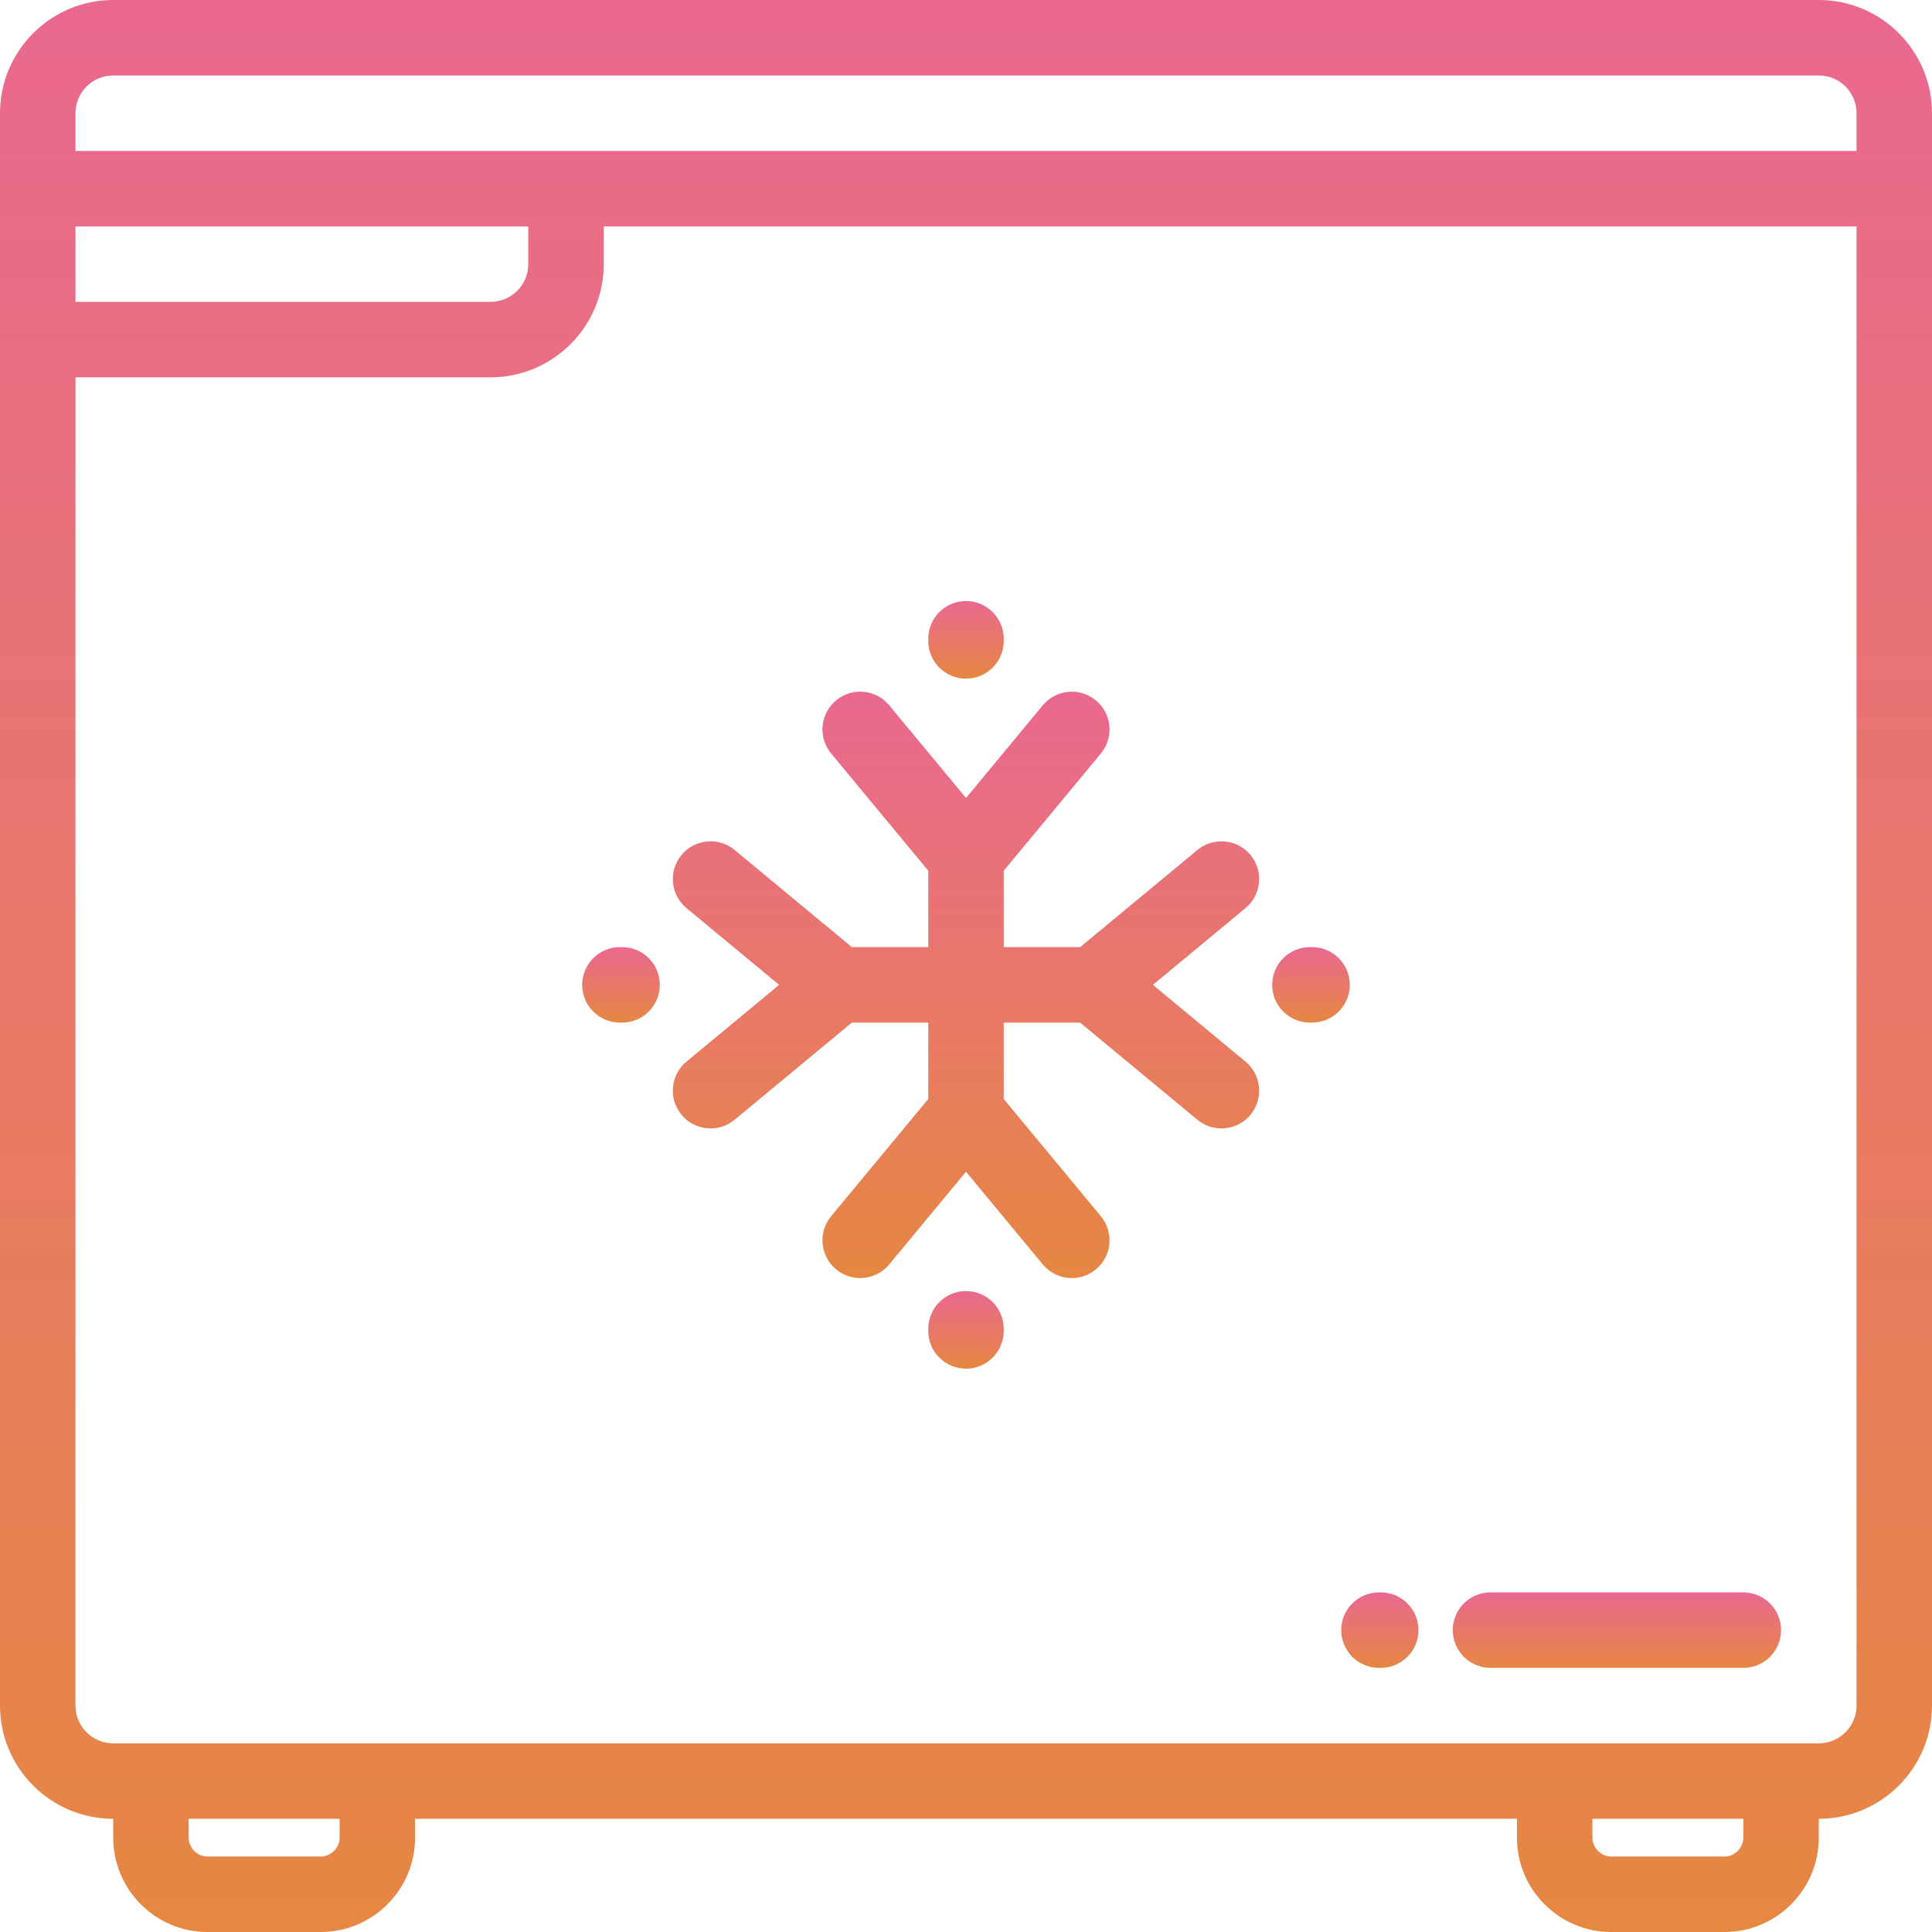
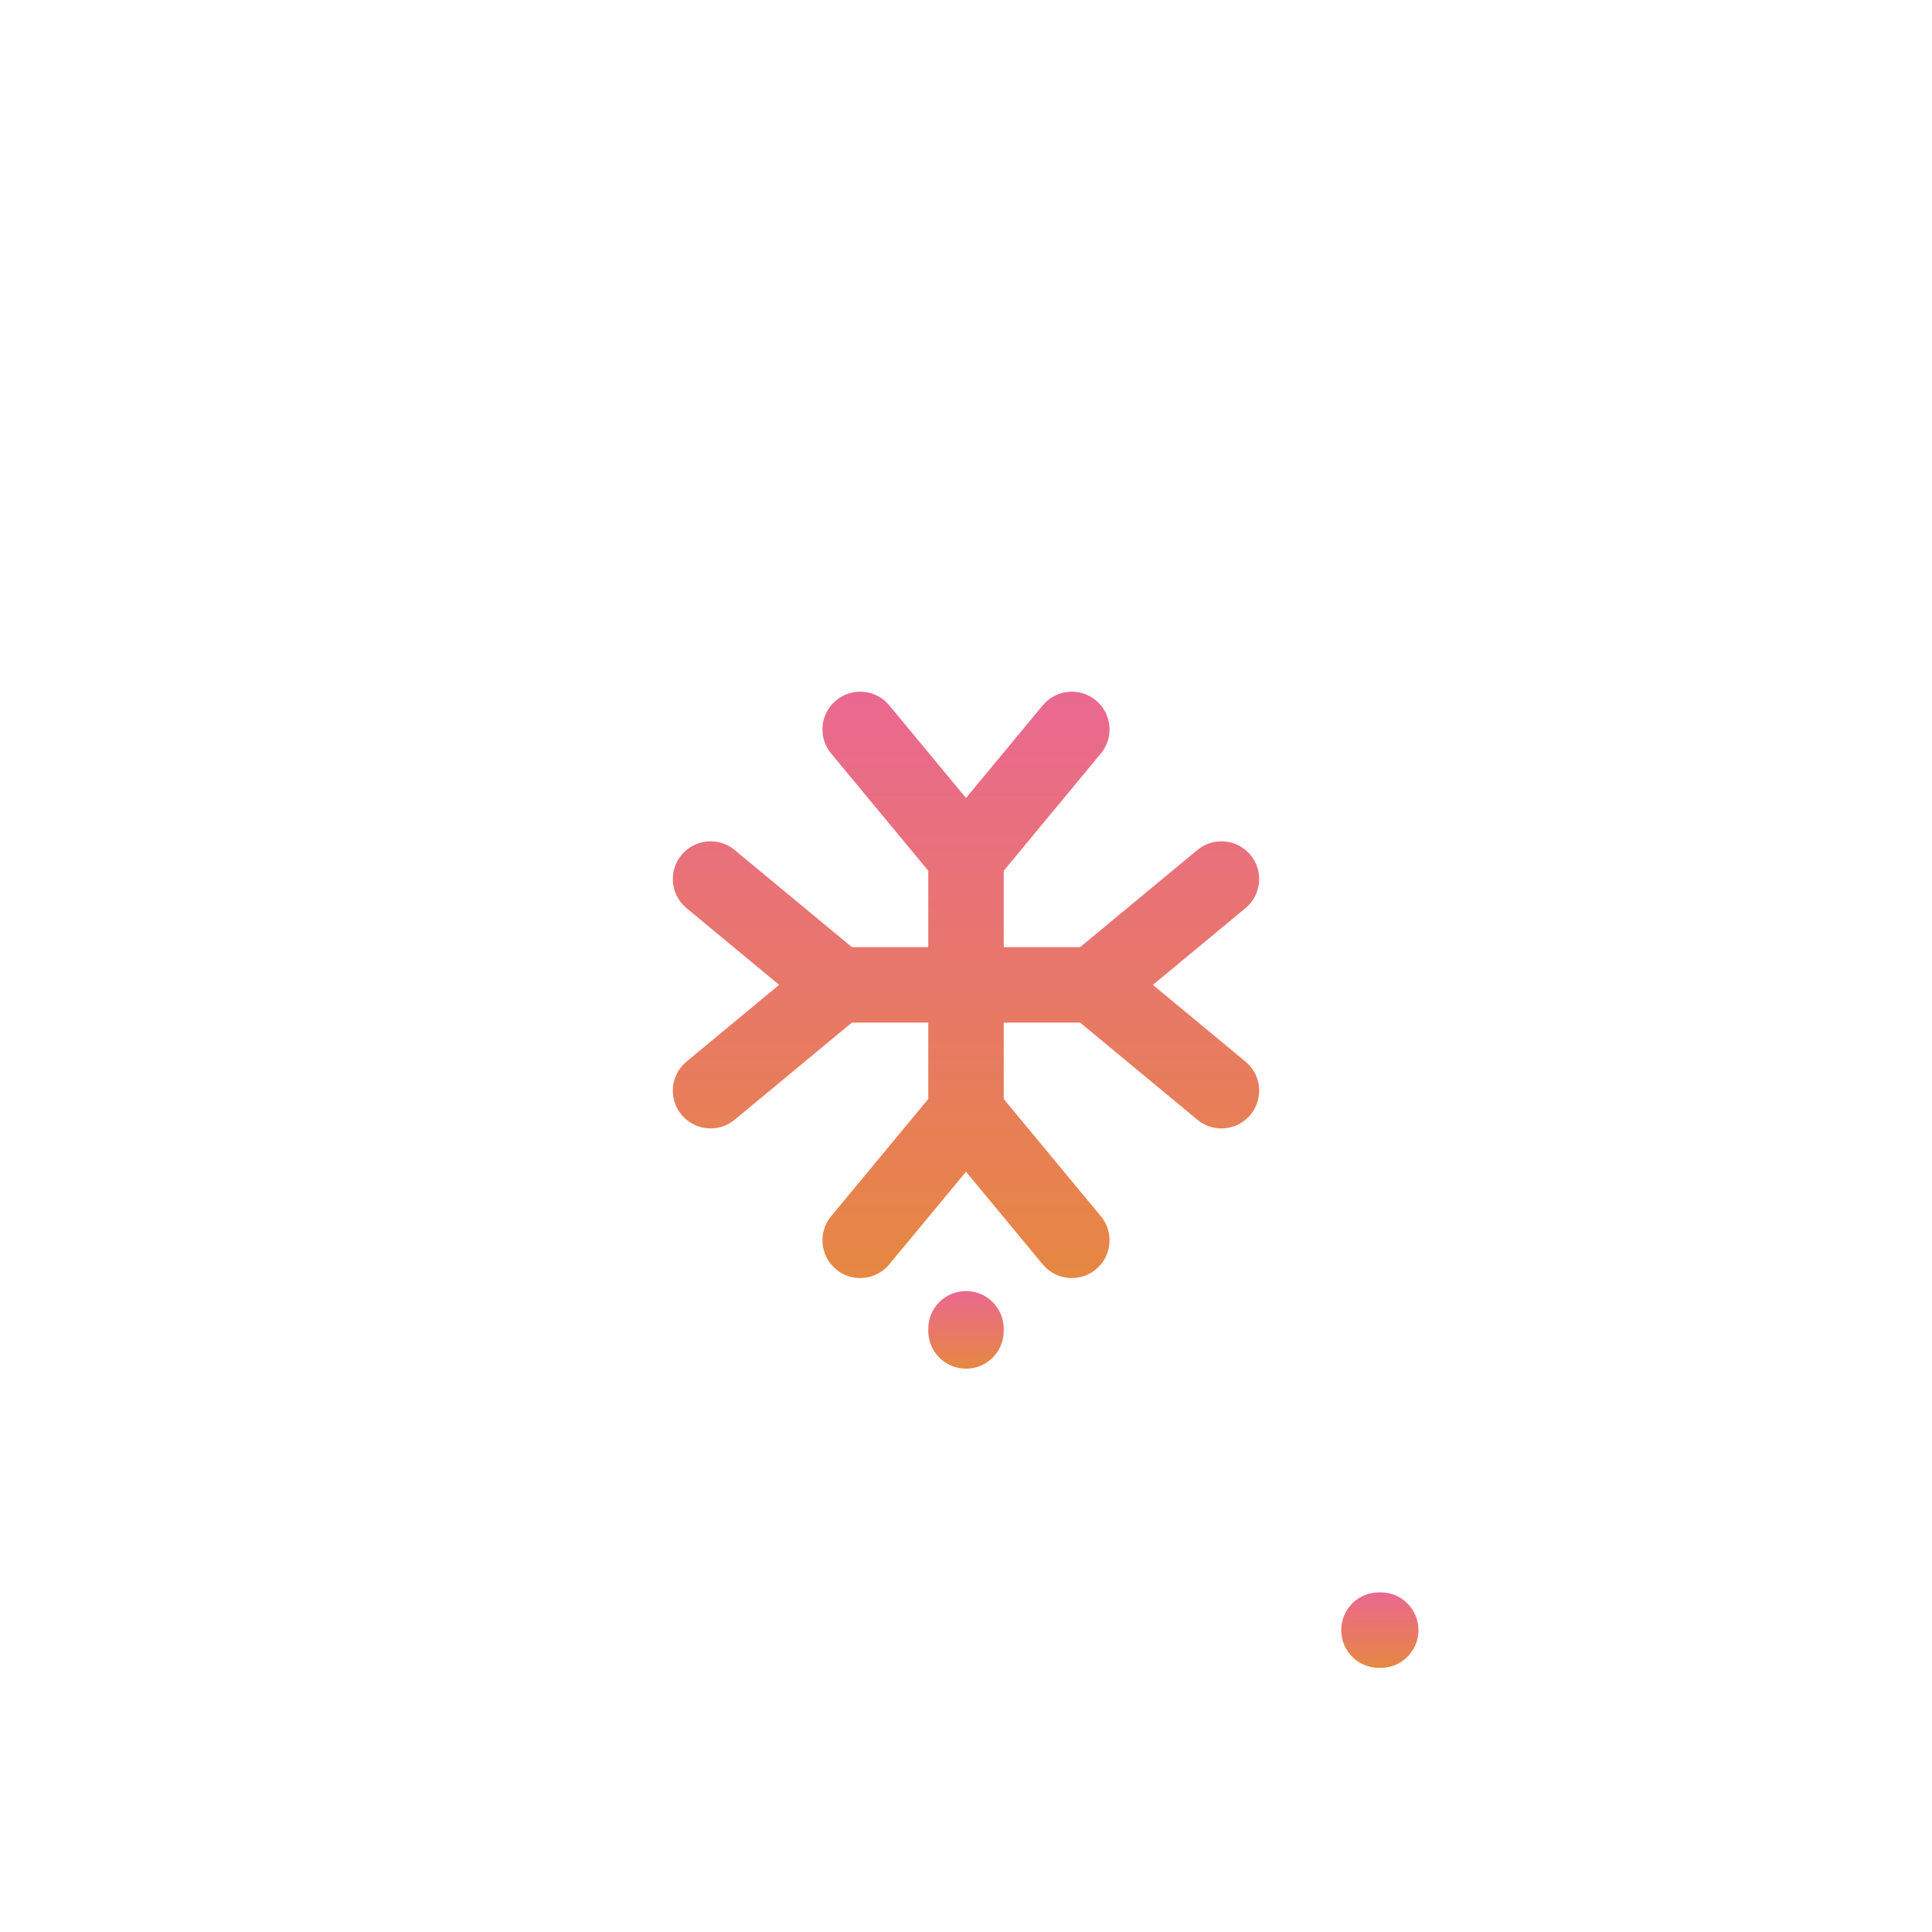
<svg xmlns="http://www.w3.org/2000/svg" width="512" height="512" viewBox="0 0 512 512" fill="none">
  <path d="M365.912 421.999H365.438C359.915 421.999 355.438 426.477 355.438 431.999C355.438 437.522 359.915 441.999 365.438 441.999H365.912C371.435 441.999 375.912 437.522 375.912 431.999C375.912 426.477 371.436 421.999 365.912 421.999Z" fill="url(#paint0_linear_248_327)" />
-   <path d="M462 421.999H394.998C389.475 421.999 384.998 426.477 384.998 431.999C384.998 437.522 389.475 441.999 394.998 441.999H462C467.523 441.999 472 437.522 472 431.999C472 426.477 467.523 421.999 462 421.999Z" fill="url(#paint1_linear_248_327)" />
-   <path d="M482 0H30C13.458 0 0 13.458 0 30V452C0 468.541 13.458 482 29.999 482V487C29.999 500.785 41.215 512 55 512H85C98.785 512 110.001 500.785 110.001 487V482H402V487C402 500.785 413.216 512 427.001 512H457C470.785 512 482 500.785 482 487V482C498.543 482 512.001 468.541 512.001 452V30C512.001 13.458 498.543 0 482 0ZM20 60H139.999V70C139.999 75.514 135.514 80 130 80H20V60ZM90.001 487C90.001 489.709 87.711 492 85 492H55C52.289 492 49.999 489.709 49.999 487V482H90.001V487ZM462 487C462 489.709 459.71 492 457 492H427.001C424.291 492 422 489.709 422 487V482H462V487ZM492.001 452C492.001 457.514 487.514 462 482 462H472H412H100.001H39.999H30C24.486 462 20 457.514 20 452V100H130C146.541 100 159.999 86.543 159.999 70V60H492.001V452ZM492.001 39.998H20V29.998C20 24.485 24.486 20 30 20H482C487.514 20 492.001 24.484 492.001 29.998V39.998Z" fill="url(#paint2_linear_248_327)" />
  <path d="M330.074 281.341L305.523 261L330.074 240.66C334.328 237.138 334.919 230.834 331.396 226.58C327.873 222.328 321.568 221.736 317.315 225.26L286.245 251H266V230.756L291.74 199.686C295.263 195.434 294.673 189.129 290.42 185.606C286.168 182.081 279.863 182.674 276.34 186.926L256 211.475L235.66 186.924C232.135 182.672 225.832 182.08 221.579 185.604C217.326 189.127 216.734 195.432 220.258 199.684L246 230.754V250.998H225.756L194.687 225.258C190.434 221.733 184.131 222.326 180.606 226.578C177.083 230.832 177.674 237.135 181.927 240.658L206.479 260.998L181.927 281.34C177.674 284.863 177.082 291.168 180.607 295.42C182.585 297.807 185.438 299.041 188.313 299.041C190.56 299.041 192.821 298.287 194.687 296.74L225.756 270.998H246V291.242L220.258 322.314C216.735 326.568 217.326 332.873 221.58 336.396C223.445 337.941 225.705 338.695 227.953 338.695C230.828 338.695 233.682 337.461 235.66 335.074L256 310.522L276.339 335.075C279.861 339.327 286.166 339.917 290.42 336.397C294.672 332.874 295.264 326.569 291.741 322.317L266 291.243V271H286.244L317.314 296.742C319.181 298.289 321.441 299.043 323.689 299.043C326.564 299.043 329.418 297.809 331.394 295.422C334.918 291.169 334.328 284.865 330.074 281.341Z" fill="url(#paint3_linear_248_327)" />
-   <path d="M256 159.286C250.478 159.286 246 163.763 246 169.286V169.856C246 175.377 250.478 179.856 256 179.856C261.523 179.856 266 175.377 266 169.856V169.286C266 163.763 261.523 159.286 256 159.286Z" fill="url(#paint4_linear_248_327)" />
-   <path d="M164.857 250.999H164.287C158.764 250.999 154.287 255.478 154.287 260.999C154.287 266.522 158.764 270.999 164.287 270.999H164.857C170.38 270.999 174.857 266.522 174.857 260.999C174.857 255.477 170.38 250.999 164.857 250.999Z" fill="url(#paint5_linear_248_327)" />
  <path d="M256 342.145C250.478 342.145 246 346.622 246 352.145V352.713C246 358.235 250.478 362.713 256 362.713C261.523 362.713 266 358.235 266 352.713V352.145C266 346.622 261.523 342.145 256 342.145Z" fill="url(#paint6_linear_248_327)" />
-   <path d="M347.714 250.999H347.145C341.622 250.999 337.145 255.478 337.145 260.999C337.145 266.522 341.622 270.999 347.145 270.999H347.714C353.236 270.999 357.714 266.522 357.714 260.999C357.714 255.477 353.236 250.999 347.714 250.999Z" fill="url(#paint7_linear_248_327)" />
  <defs>
    <linearGradient id="paint0_linear_248_327" x1="365.675" y1="421.999" x2="365.675" y2="441.999" gradientUnits="userSpaceOnUse">
      <stop stop-color="#EA6890" />
      <stop offset="1" stop-color="#E68742" />
    </linearGradient>
    <linearGradient id="paint1_linear_248_327" x1="428.499" y1="421.999" x2="428.499" y2="441.999" gradientUnits="userSpaceOnUse">
      <stop stop-color="#EA6890" />
      <stop offset="1" stop-color="#E68742" />
    </linearGradient>
    <linearGradient id="paint2_linear_248_327" x1="256" y1="0" x2="256" y2="512" gradientUnits="userSpaceOnUse">
      <stop stop-color="#EA6890" />
      <stop offset="1" stop-color="#E68742" />
    </linearGradient>
    <linearGradient id="paint3_linear_248_327" x1="256.001" y1="183.304" x2="256.001" y2="338.695" gradientUnits="userSpaceOnUse">
      <stop stop-color="#EA6890" />
      <stop offset="1" stop-color="#E68742" />
    </linearGradient>
    <linearGradient id="paint4_linear_248_327" x1="256" y1="159.286" x2="256" y2="179.856" gradientUnits="userSpaceOnUse">
      <stop stop-color="#EA6890" />
      <stop offset="1" stop-color="#E68742" />
    </linearGradient>
    <linearGradient id="paint5_linear_248_327" x1="164.572" y1="250.999" x2="164.572" y2="270.999" gradientUnits="userSpaceOnUse">
      <stop stop-color="#EA6890" />
      <stop offset="1" stop-color="#E68742" />
    </linearGradient>
    <linearGradient id="paint6_linear_248_327" x1="256" y1="342.145" x2="256" y2="362.713" gradientUnits="userSpaceOnUse">
      <stop stop-color="#EA6890" />
      <stop offset="1" stop-color="#E68742" />
    </linearGradient>
    <linearGradient id="paint7_linear_248_327" x1="347.43" y1="250.999" x2="347.43" y2="270.999" gradientUnits="userSpaceOnUse">
      <stop stop-color="#EA6890" />
      <stop offset="1" stop-color="#E68742" />
    </linearGradient>
  </defs>
</svg>